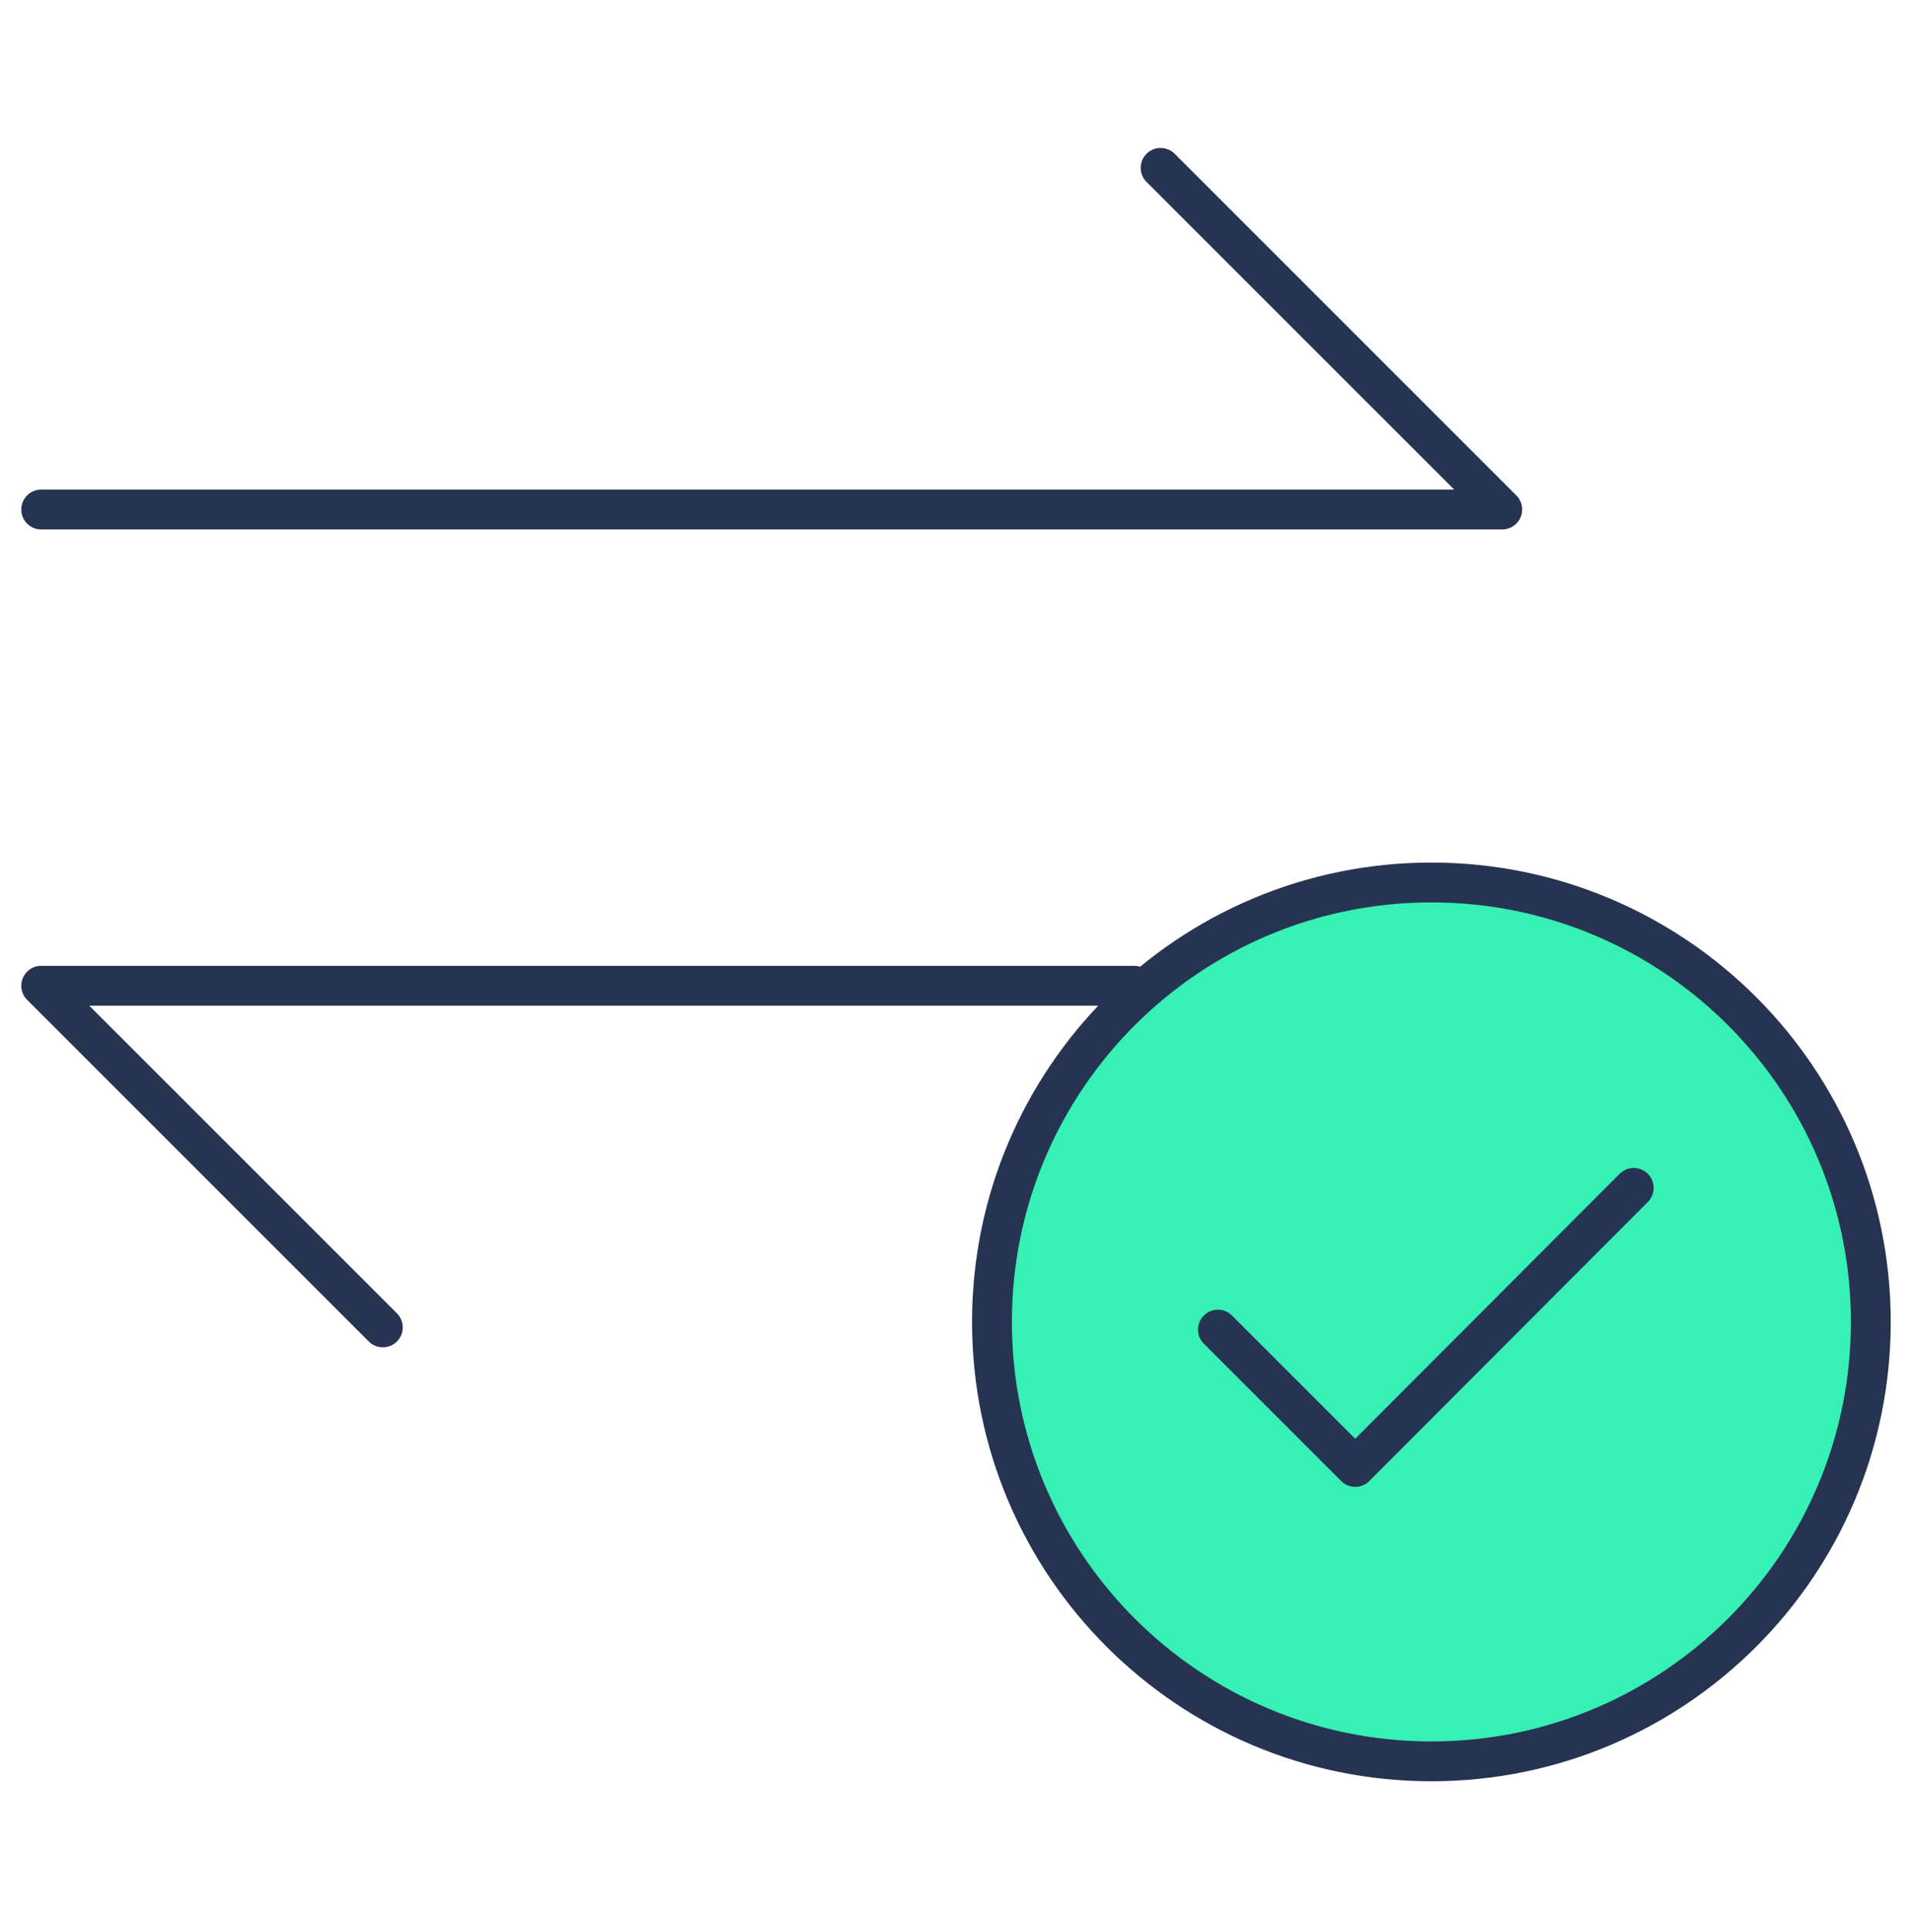
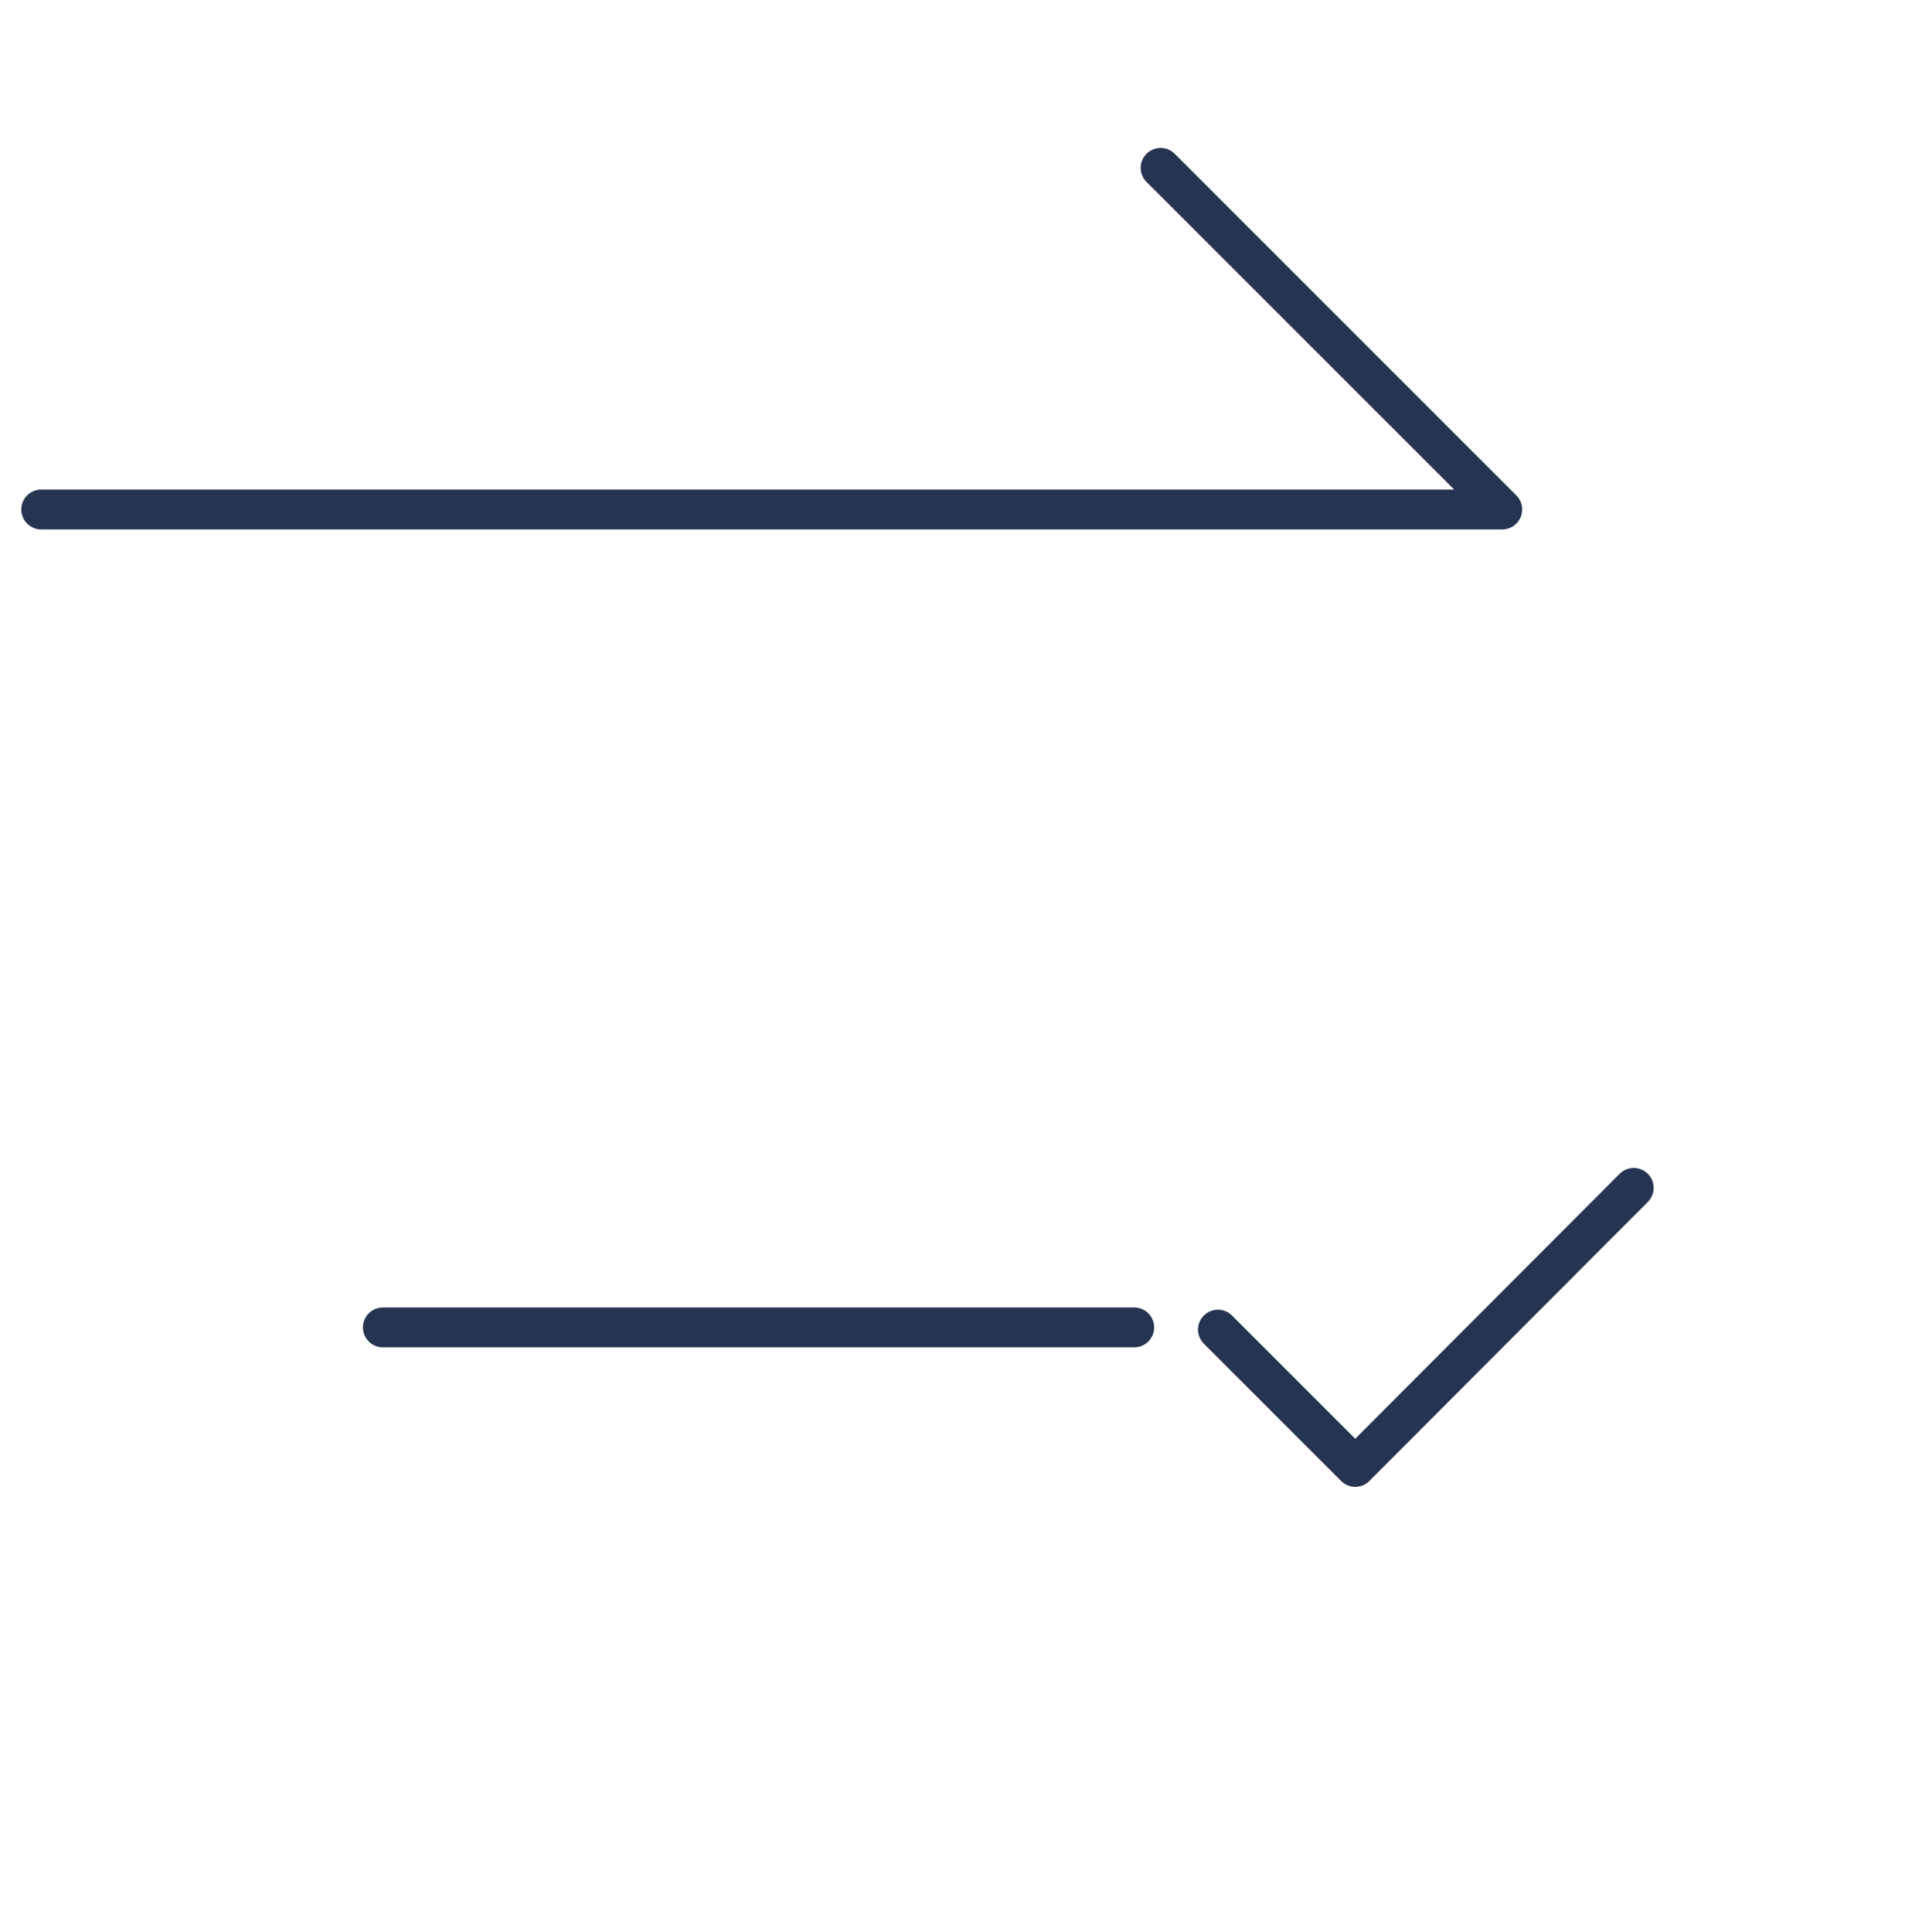
<svg xmlns="http://www.w3.org/2000/svg" width="96" height="97" viewBox="0 0 96 97" fill="none">
  <path d="M58.273 8.427L75.427 25.58H2.068" stroke="#263452" stroke-width="2" stroke-linecap="round" stroke-linejoin="round" />
-   <path d="M19.222 66.644L2.068 49.491H56.949" stroke="#263452" stroke-width="2" stroke-linecap="round" stroke-linejoin="round" />
-   <path d="M71.869 88.431C84.054 88.431 93.932 78.553 93.932 66.369C93.932 54.184 84.054 44.306 71.869 44.306C59.684 44.306 49.806 54.184 49.806 66.369C49.806 78.553 59.684 88.431 71.869 88.431Z" fill="#37F0B5" stroke="#263452" stroke-width="2" stroke-linecap="round" stroke-linejoin="round" />
+   <path d="M19.222 66.644H56.949" stroke="#263452" stroke-width="2" stroke-linecap="round" stroke-linejoin="round" />
  <path d="M61.151 66.755L68.046 73.649L82.028 59.639" stroke="#263452" stroke-width="2" stroke-linecap="round" stroke-linejoin="round" />
</svg>